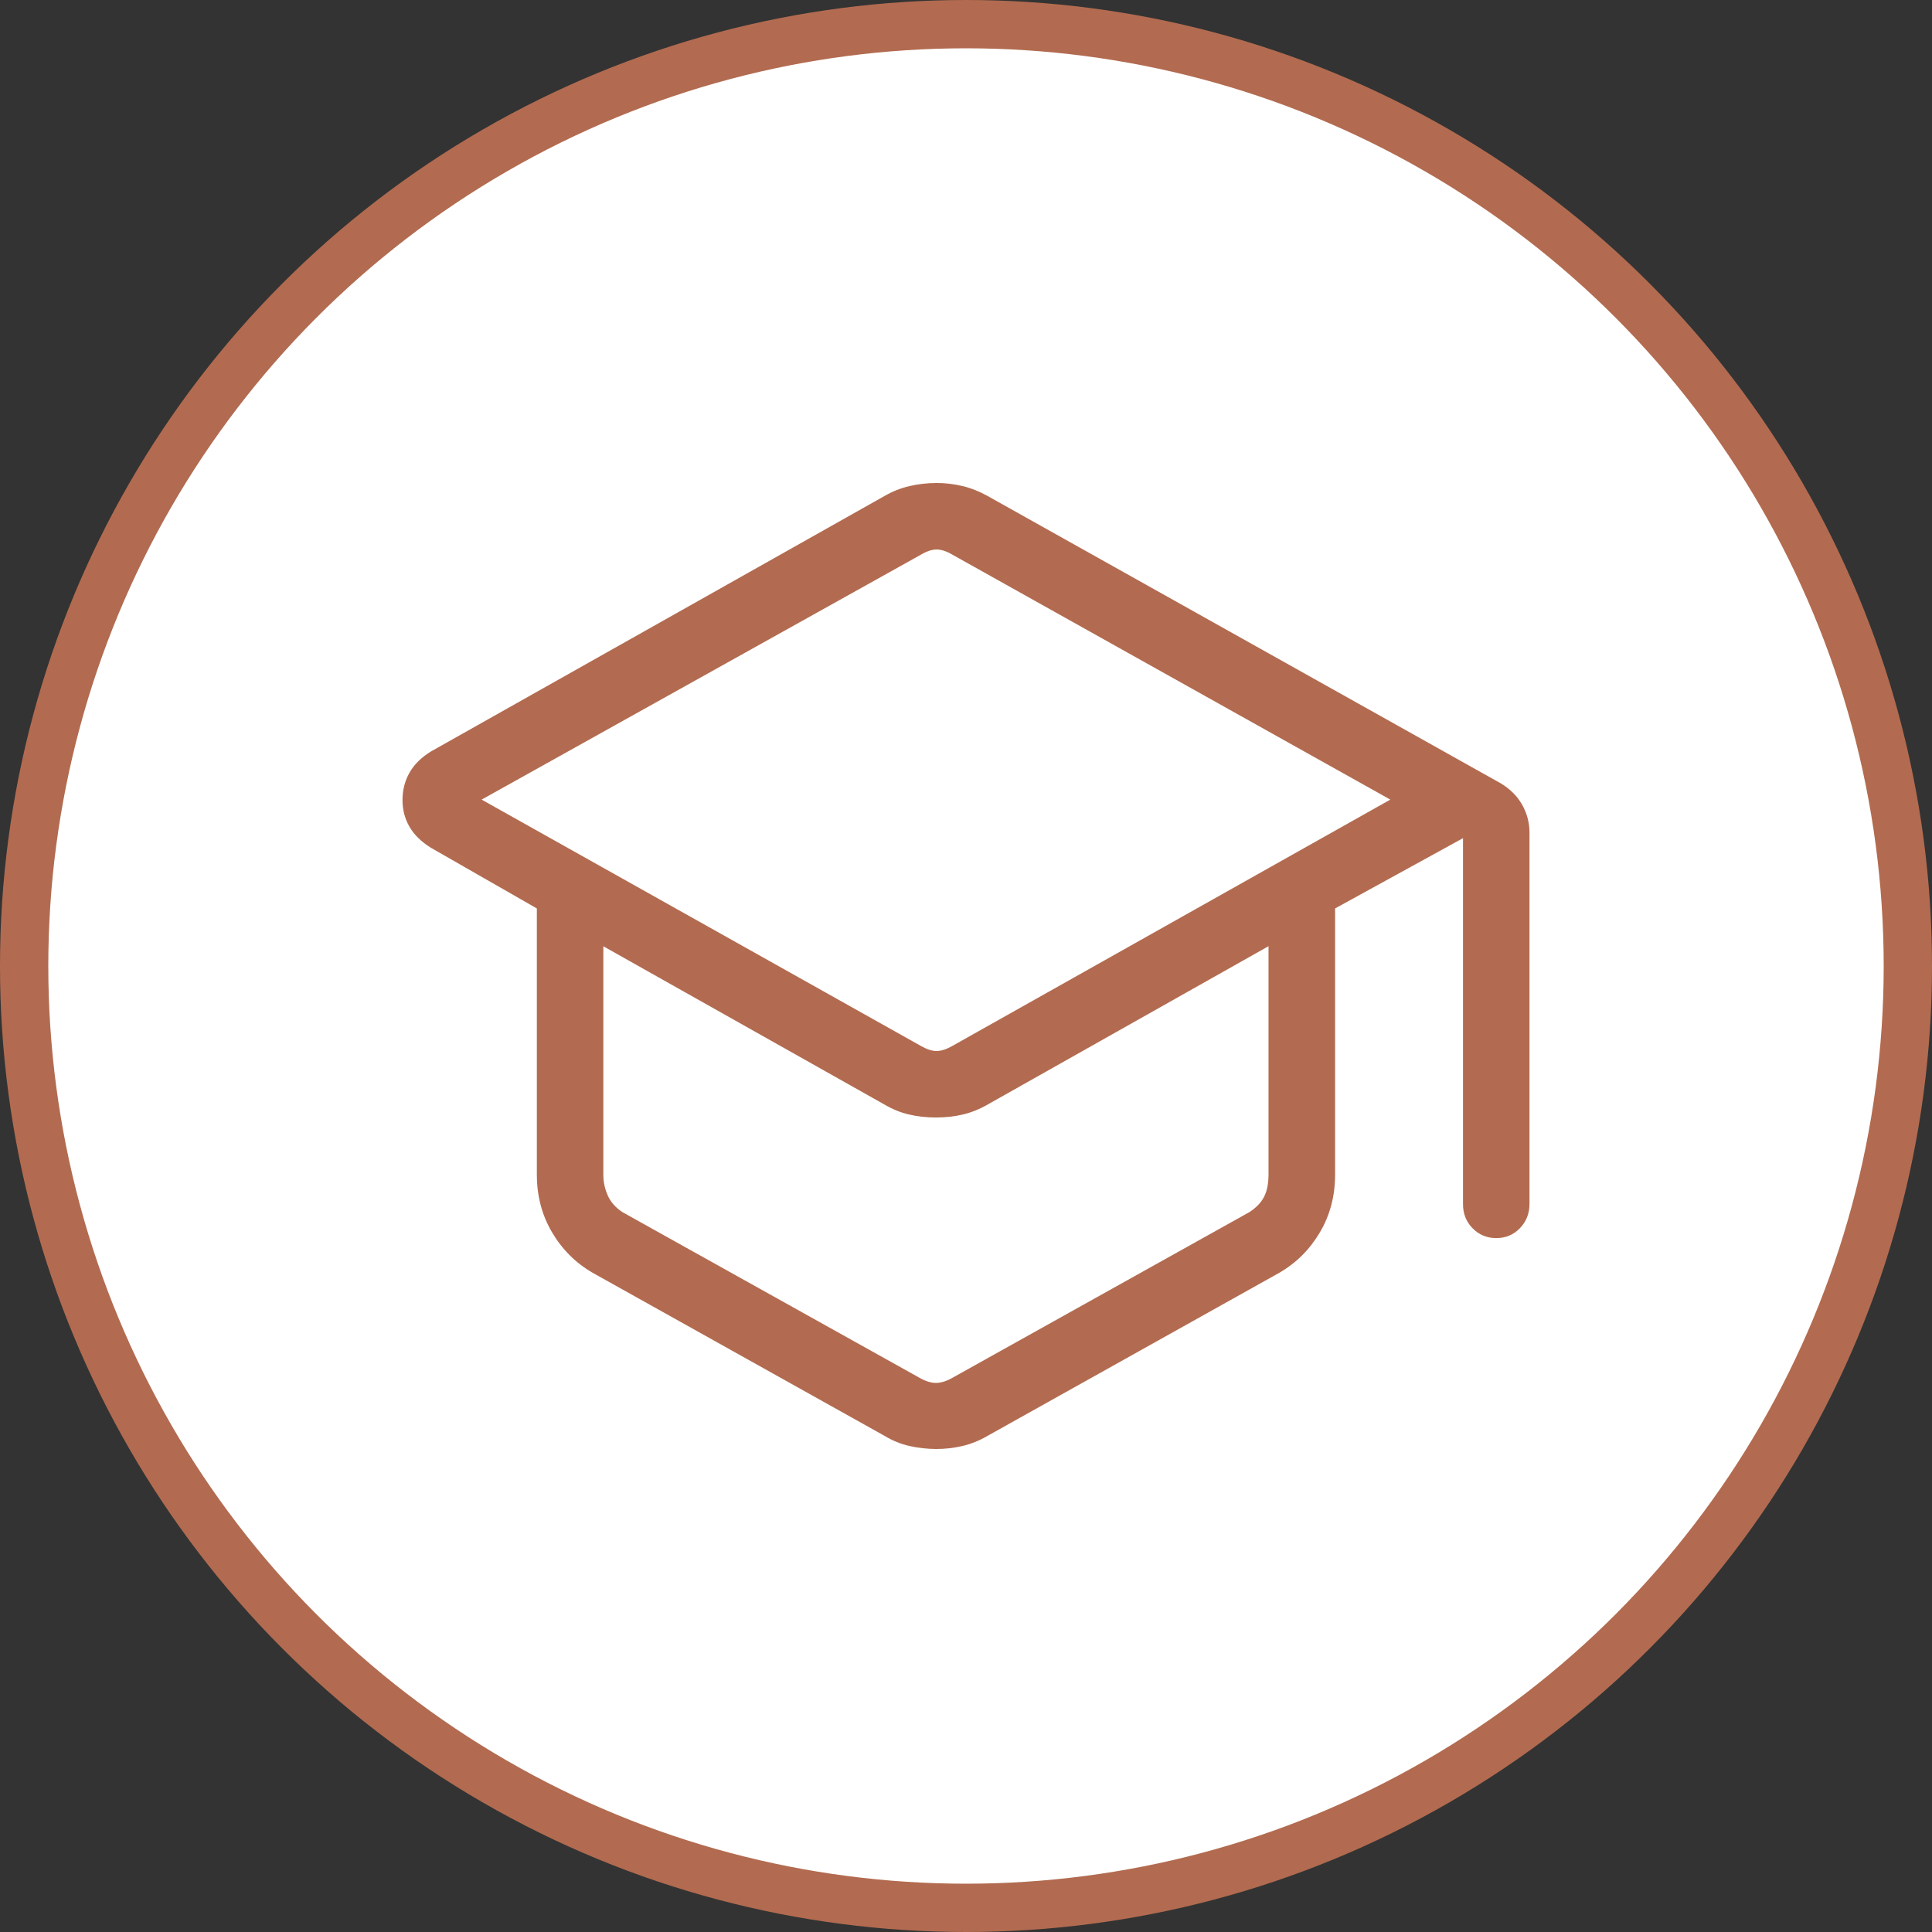
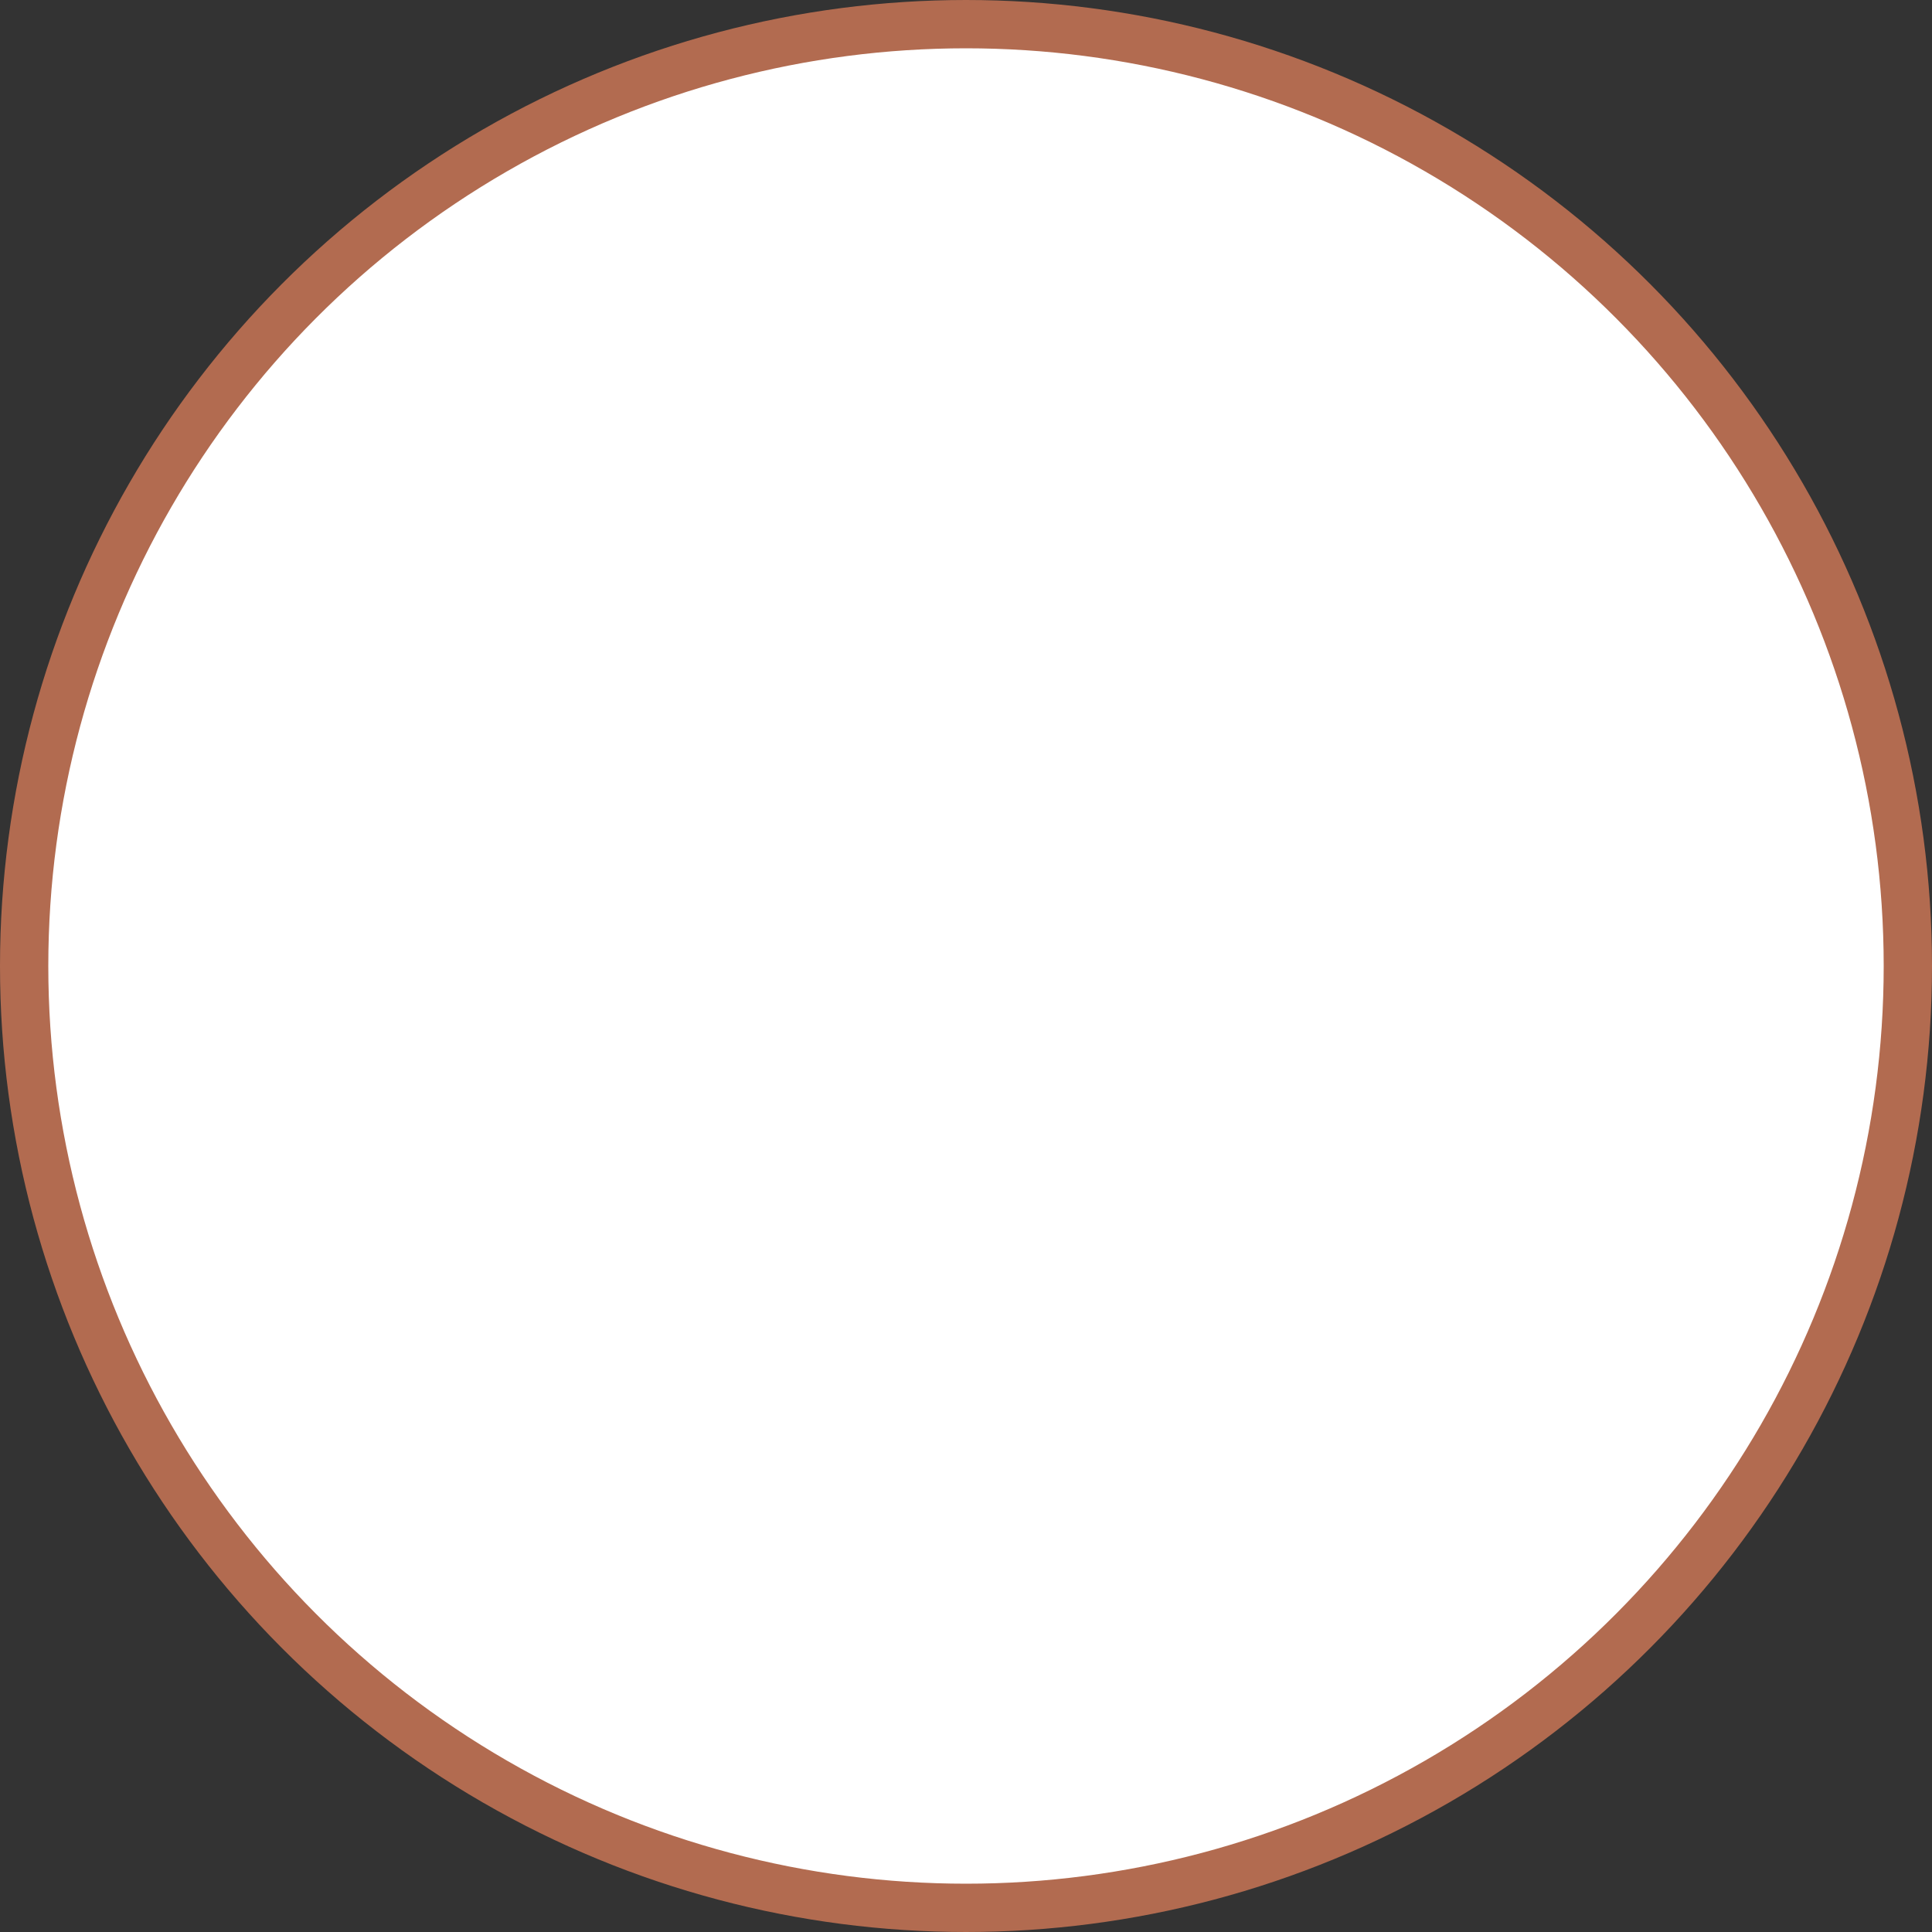
<svg xmlns="http://www.w3.org/2000/svg" width="24" height="24" viewBox="0 0 24 24" fill="none">
  <rect x="0" y="0" width="24" height="24" fill="#333333" stroke="none" />
  <circle cx="12" cy="12" r="11.7" fill="white" stroke="#B26B50" stroke-width="0.6" />
-   <path d="M7.362 15.811C7.15 15.688 6.982 15.52 6.857 15.307C6.732 15.095 6.669 14.857 6.669 14.593V11.285L5.354 10.532C5.234 10.458 5.144 10.37 5.086 10.269C5.028 10.168 4.999 10.056 5 9.933C5.001 9.81 5.03 9.698 5.088 9.597C5.145 9.496 5.234 9.408 5.355 9.334L10.99 6.16C11.09 6.103 11.193 6.062 11.3 6.038C11.406 6.013 11.515 6.001 11.627 6C11.739 5.999 11.848 6.012 11.955 6.038C12.062 6.063 12.165 6.104 12.266 6.16L18.645 9.732C18.762 9.803 18.85 9.892 18.91 9.999C18.97 10.106 19 10.222 19 10.347V14.954C19 15.074 18.96 15.175 18.881 15.257C18.802 15.339 18.704 15.38 18.587 15.38C18.47 15.38 18.372 15.339 18.292 15.257C18.212 15.175 18.173 15.074 18.174 14.954V10.412L16.585 11.285V14.593C16.585 14.857 16.522 15.095 16.397 15.307C16.272 15.52 16.104 15.688 15.892 15.811L12.269 17.836C12.166 17.896 12.062 17.938 11.955 17.963C11.848 17.988 11.739 18 11.627 18C11.515 17.999 11.406 17.987 11.299 17.963C11.192 17.939 11.087 17.897 10.985 17.835L7.362 15.811ZM11.436 12.991C11.51 13.034 11.576 13.056 11.634 13.056C11.693 13.056 11.759 13.034 11.834 12.991L17.271 9.933L11.834 6.892C11.76 6.848 11.694 6.826 11.635 6.826C11.577 6.826 11.511 6.848 11.437 6.892L5.983 9.933L11.436 12.991ZM11.42 17.114C11.495 17.157 11.564 17.179 11.627 17.179C11.69 17.179 11.759 17.157 11.834 17.114L15.521 15.057C15.605 15.002 15.666 14.939 15.702 14.868C15.739 14.797 15.757 14.707 15.758 14.597V11.754L12.274 13.718C12.171 13.778 12.066 13.82 11.96 13.845C11.855 13.87 11.744 13.882 11.627 13.882C11.51 13.882 11.399 13.87 11.293 13.845C11.187 13.821 11.083 13.778 10.98 13.717L7.495 11.755V14.598C7.495 14.685 7.514 14.77 7.551 14.853C7.588 14.935 7.649 15.003 7.733 15.058L11.42 17.114Z" fill="#B26B50" />
</svg>